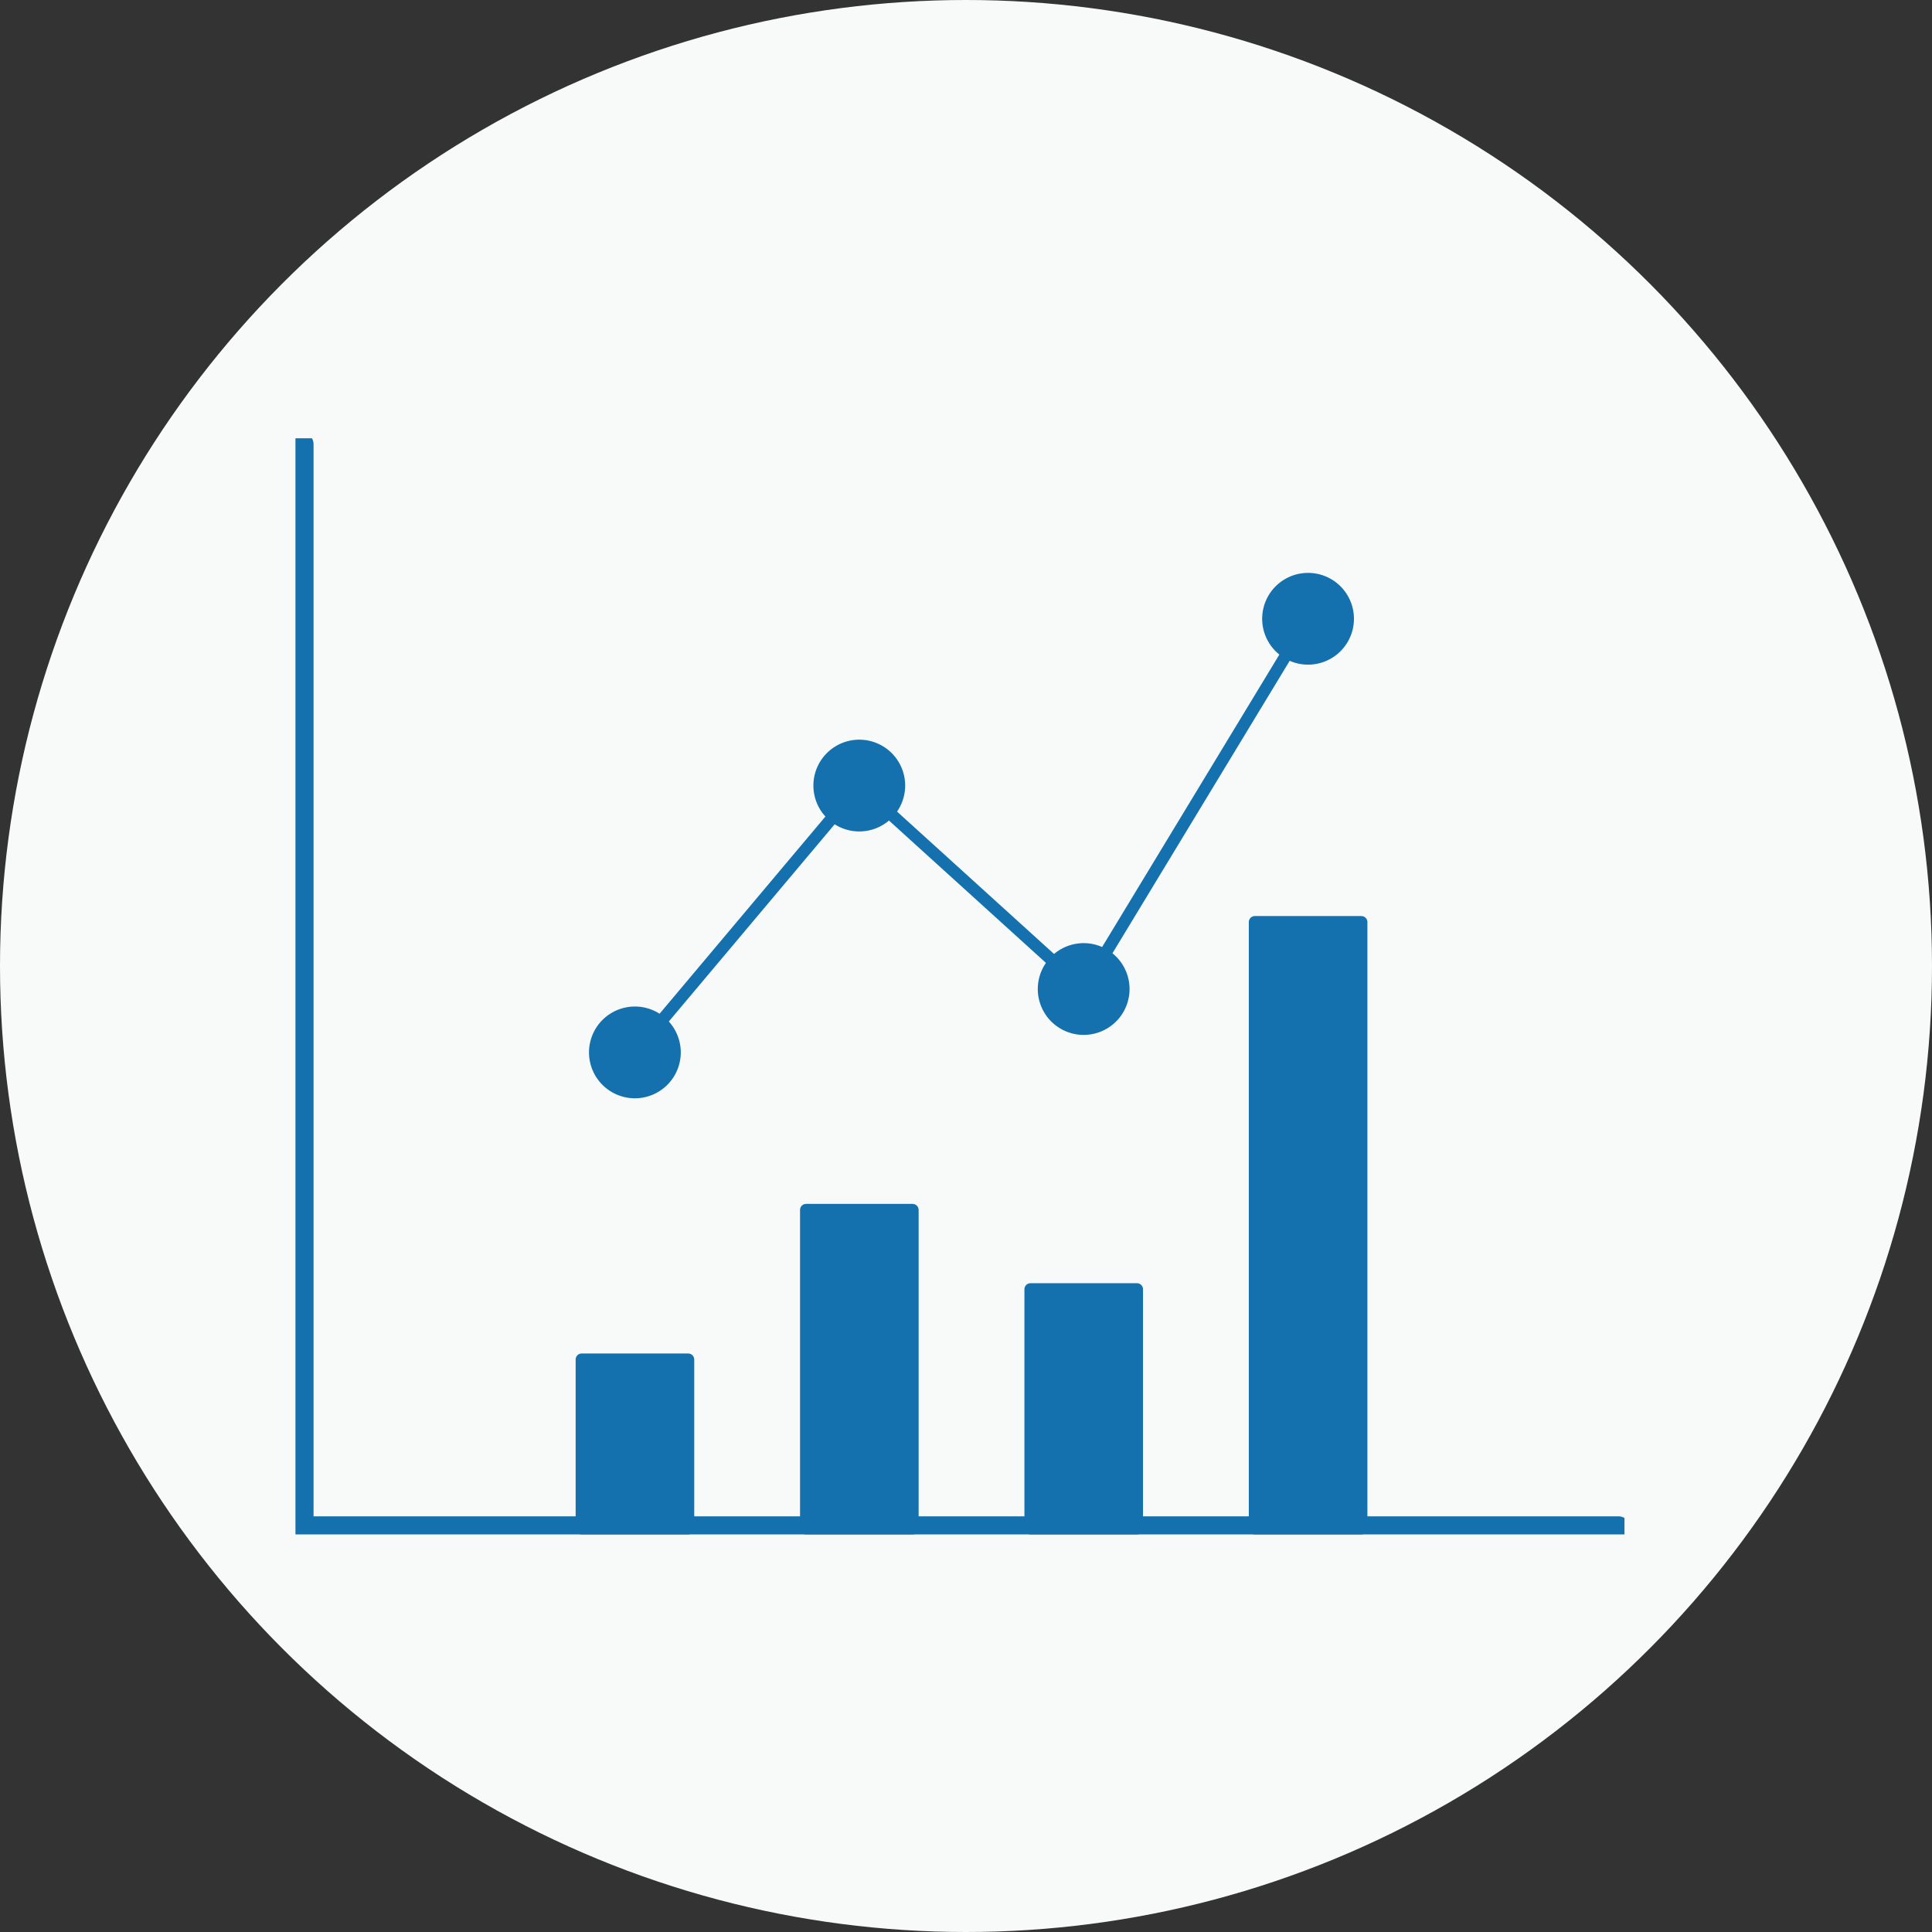
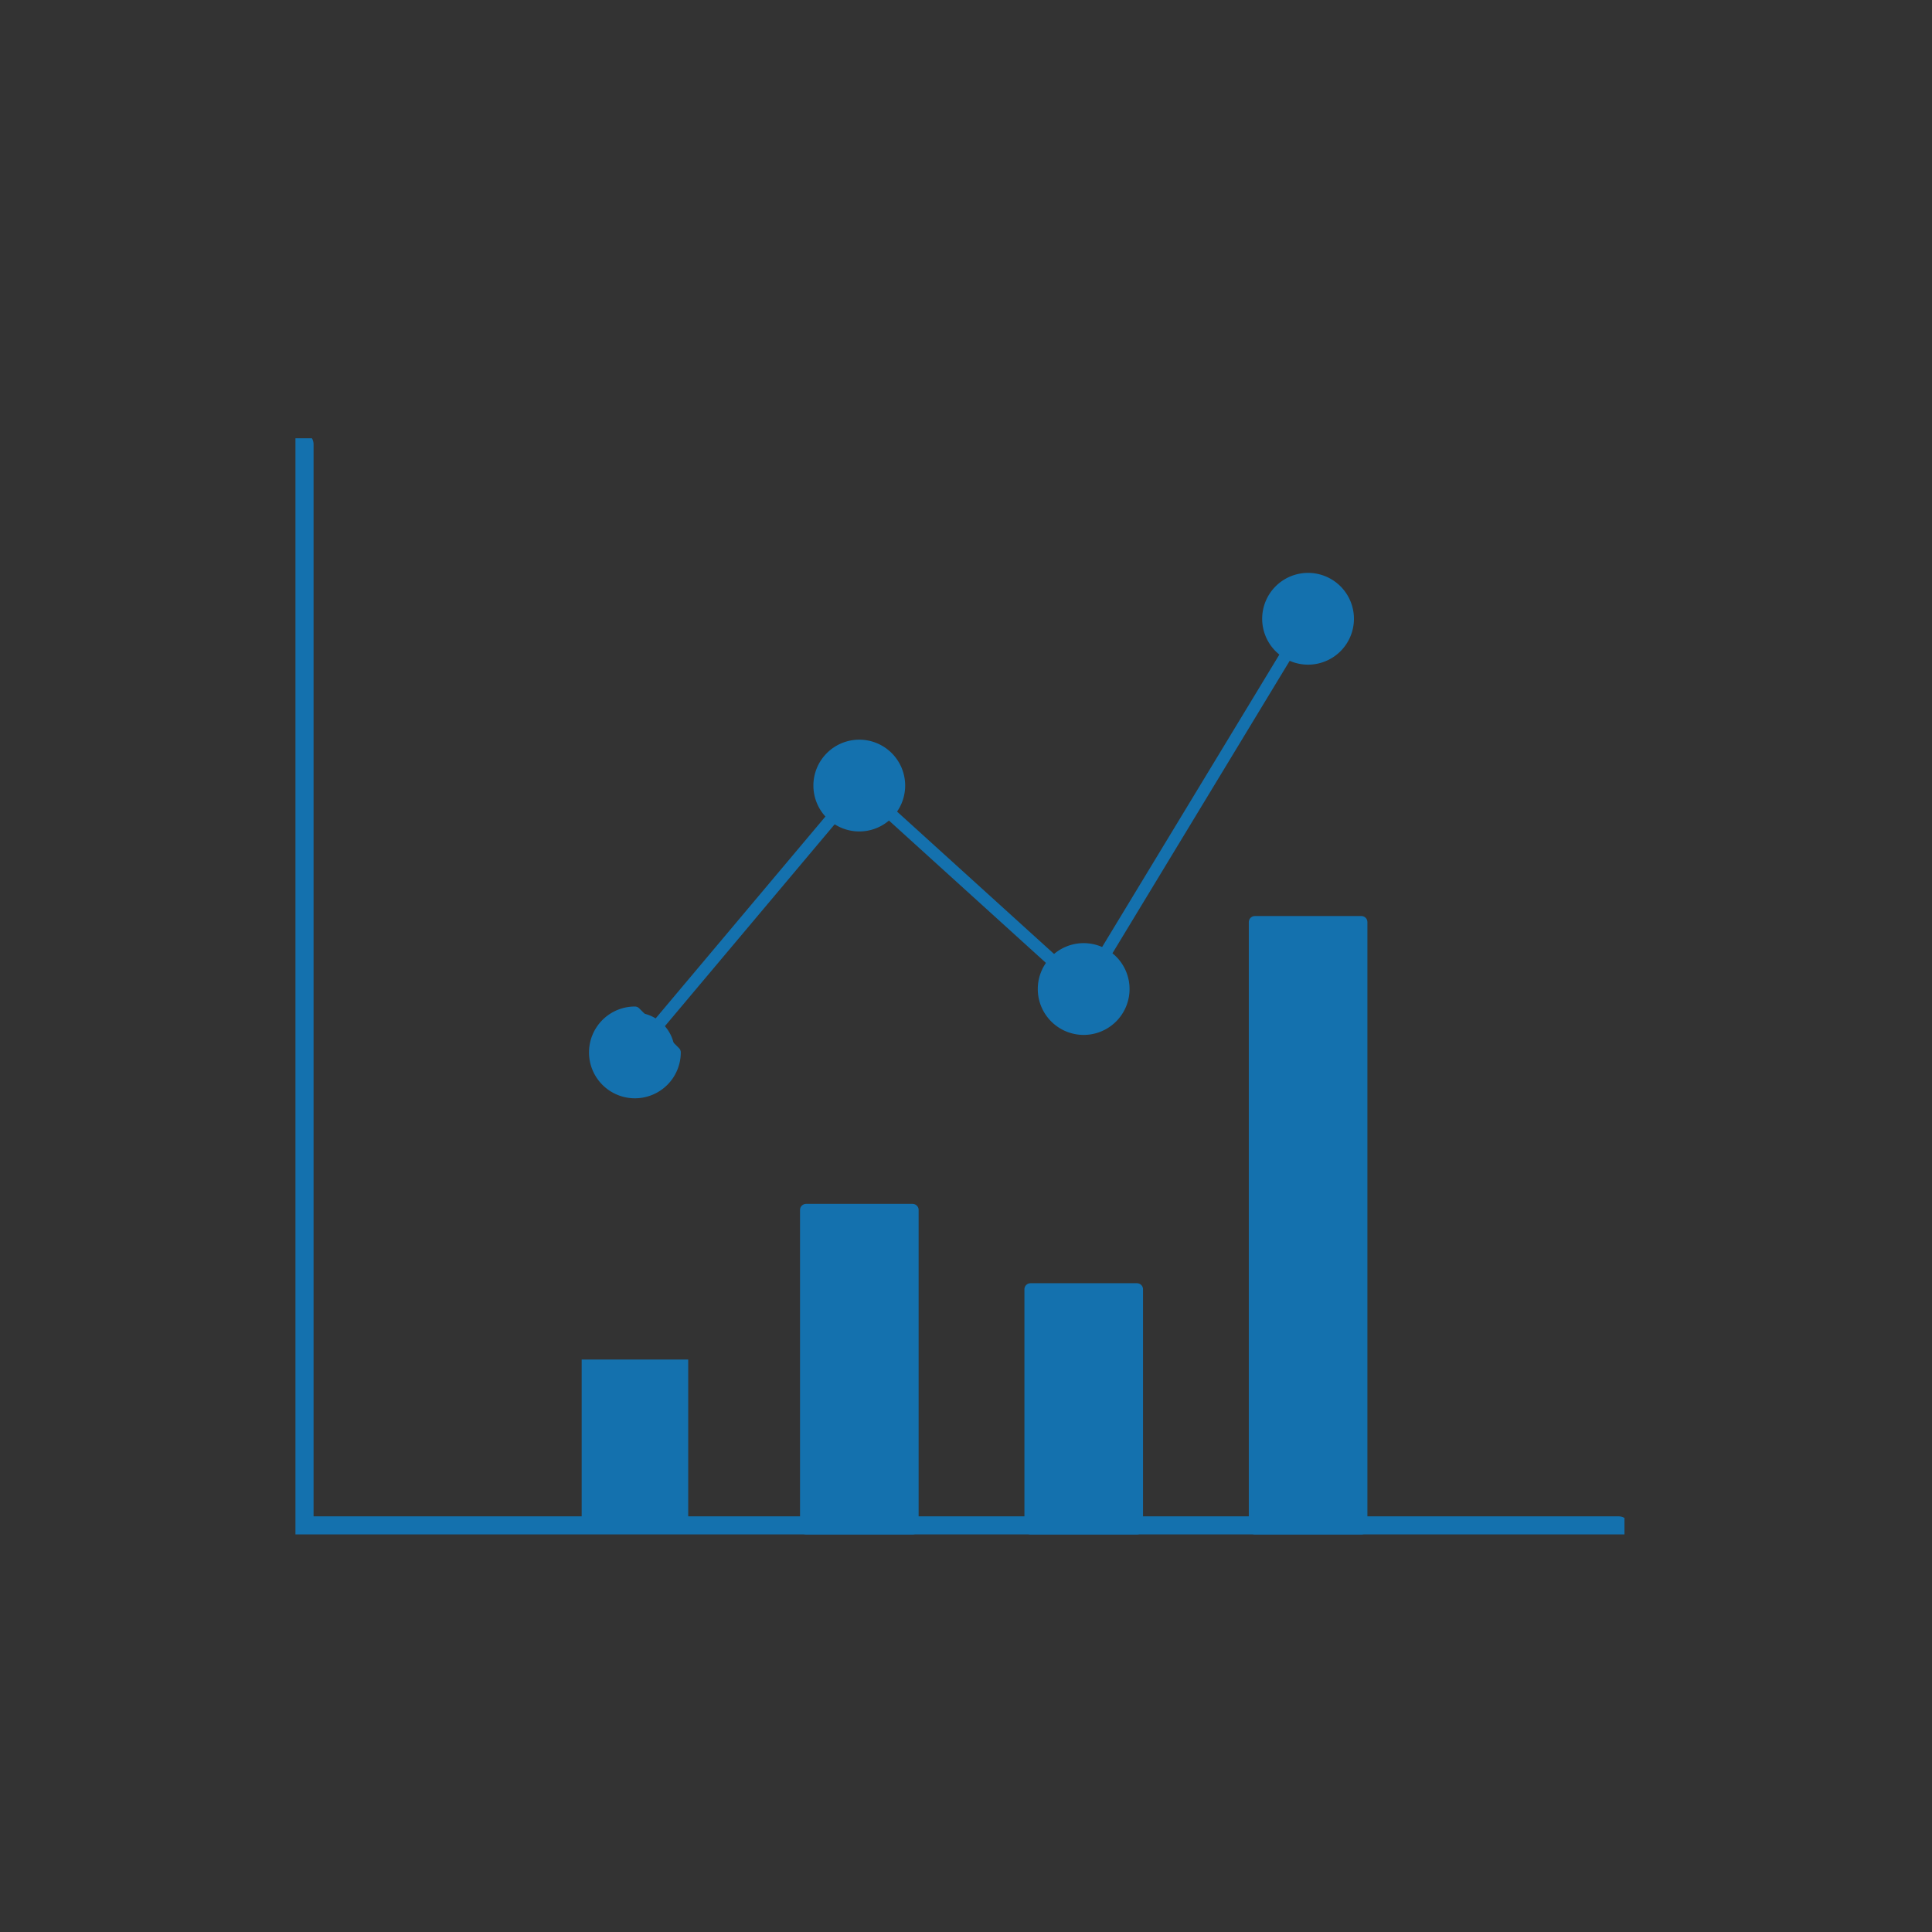
<svg xmlns="http://www.w3.org/2000/svg" width="160" height="160" viewBox="0 0 160 160">
  <rect x="0" y="0" width="160" height="160" fill="#333333" stroke="none" />
  <defs>
    <clipPath id="clip-path">
      <rect id="Rectangle_2028" data-name="Rectangle 2028" width="110.064" height="90.778" fill="none" stroke="#707070" stroke-width="2" />
    </clipPath>
    <clipPath id="clip-path-2">
      <rect id="Rectangle_2031" data-name="Rectangle 2031" width="110.064" height="90.778" fill="none" />
    </clipPath>
  </defs>
  <g id="Group_9674" data-name="Group 9674" transform="translate(-638 -1700)">
-     <circle id="Ellipse_243" data-name="Ellipse 243" cx="80" cy="80" r="80" transform="translate(638 1700)" fill="#f8fafa" />
    <g id="Group_7738" data-name="Group 7738" transform="translate(662.468 1736.297)">
      <g id="Group_7729" data-name="Group 7729">
        <g id="Mask_Group_7728" data-name="Mask Group 7728" clip-path="url(#clip-path)">
          <path id="Path_9824" data-name="Path 9824" d="M.5.5V90.278H109.564" fill="none" stroke="#1471ae" stroke-linecap="round" stroke-linejoin="round" stroke-width="2" />
        </g>
      </g>
      <rect id="Rectangle_2029" data-name="Rectangle 2029" width="8.823" height="13.984" transform="translate(23.703 76.294)" fill="#1471ae" />
      <g id="Group_7731" data-name="Group 7731">
        <g id="Group_7730" data-name="Group 7730" clip-path="url(#clip-path-2)">
-           <rect id="Rectangle_2030" data-name="Rectangle 2030" width="8.822" height="13.985" transform="translate(23.704 76.293)" fill="none" stroke="#1471ae" stroke-linecap="round" stroke-linejoin="round" stroke-width="1" />
-         </g>
+           </g>
      </g>
      <rect id="Rectangle_2032" data-name="Rectangle 2032" width="8.823" height="26.374" transform="translate(42.286 63.904)" fill="#1471ae" />
      <g id="Group_7733" data-name="Group 7733">
        <g id="Group_7732" data-name="Group 7732" clip-path="url(#clip-path-2)">
          <rect id="Rectangle_2033" data-name="Rectangle 2033" width="8.822" height="26.374" transform="translate(42.287 63.904)" fill="none" stroke="#1471ae" stroke-linecap="round" stroke-linejoin="round" stroke-width="1" />
        </g>
      </g>
      <rect id="Rectangle_2035" data-name="Rectangle 2035" width="8.822" height="19.804" transform="translate(60.87 70.474)" fill="#1471ae" />
      <g id="Group_7735" data-name="Group 7735">
        <g id="Group_7734" data-name="Group 7734" clip-path="url(#clip-path-2)">
          <rect id="Rectangle_2036" data-name="Rectangle 2036" width="8.822" height="19.804" transform="translate(60.87 70.474)" fill="none" stroke="#1471ae" stroke-linecap="round" stroke-linejoin="round" stroke-width="1" />
        </g>
      </g>
      <rect id="Rectangle_2038" data-name="Rectangle 2038" width="8.823" height="50.212" transform="translate(79.452 40.066)" fill="#1471ae" />
      <g id="Group_7737" data-name="Group 7737">
        <g id="Group_7736" data-name="Group 7736" clip-path="url(#clip-path-2)">
          <rect id="Rectangle_2039" data-name="Rectangle 2039" width="8.822" height="50.212" transform="translate(79.453 40.066)" fill="none" stroke="#1471ae" stroke-linecap="round" stroke-linejoin="round" stroke-width="1" />
          <path id="Path_9825" data-name="Path 9825" d="M31.411,50.859a3.3,3.3,0,1,1-3.3-3.3,3.3,3.3,0,0,1,3.3,3.3" fill="#1471ae" />
-           <path id="Path_9826" data-name="Path 9826" d="M31.411,50.859a3.3,3.3,0,1,1-3.3-3.3A3.3,3.3,0,0,1,31.411,50.859Z" fill="none" stroke="#1471ae" stroke-linecap="round" stroke-linejoin="round" stroke-width="1" />
+           <path id="Path_9826" data-name="Path 9826" d="M31.411,50.859a3.3,3.3,0,1,1-3.3-3.3Z" fill="none" stroke="#1471ae" stroke-linecap="round" stroke-linejoin="round" stroke-width="1" />
          <path id="Path_9827" data-name="Path 9827" d="M49.994,28.76a3.3,3.3,0,1,1-3.3-3.3,3.3,3.3,0,0,1,3.3,3.3" fill="#1471ae" />
          <path id="Path_9828" data-name="Path 9828" d="M49.994,28.76a3.3,3.3,0,1,1-3.3-3.3A3.3,3.3,0,0,1,49.994,28.76Z" fill="none" stroke="#1471ae" stroke-linecap="round" stroke-linejoin="round" stroke-width="1" />
          <path id="Path_9829" data-name="Path 9829" d="M68.577,45.61a3.3,3.3,0,1,1-3.3-3.3,3.3,3.3,0,0,1,3.3,3.3" fill="#1471ae" />
          <path id="Path_9830" data-name="Path 9830" d="M68.577,45.61a3.3,3.3,0,1,1-3.3-3.3A3.3,3.3,0,0,1,68.577,45.61Z" fill="none" stroke="#1471ae" stroke-linecap="round" stroke-linejoin="round" stroke-width="1" />
          <path id="Path_9831" data-name="Path 9831" d="M87.16,14.947a3.3,3.3,0,1,1-3.3-3.3,3.3,3.3,0,0,1,3.3,3.3" fill="#1471ae" />
          <path id="Path_9832" data-name="Path 9832" d="M87.16,14.947a3.3,3.3,0,1,1-3.3-3.3A3.3,3.3,0,0,1,87.16,14.947Z" fill="none" stroke="#1471ae" stroke-linecap="round" stroke-linejoin="round" stroke-width="1" />
          <path id="Path_9833" data-name="Path 9833" d="M28.115,50.859,46.7,28.759,65.281,45.61,83.864,14.947" fill="none" stroke="#1471ae" stroke-linecap="round" stroke-linejoin="round" stroke-width="1" />
        </g>
      </g>
    </g>
  </g>
</svg>